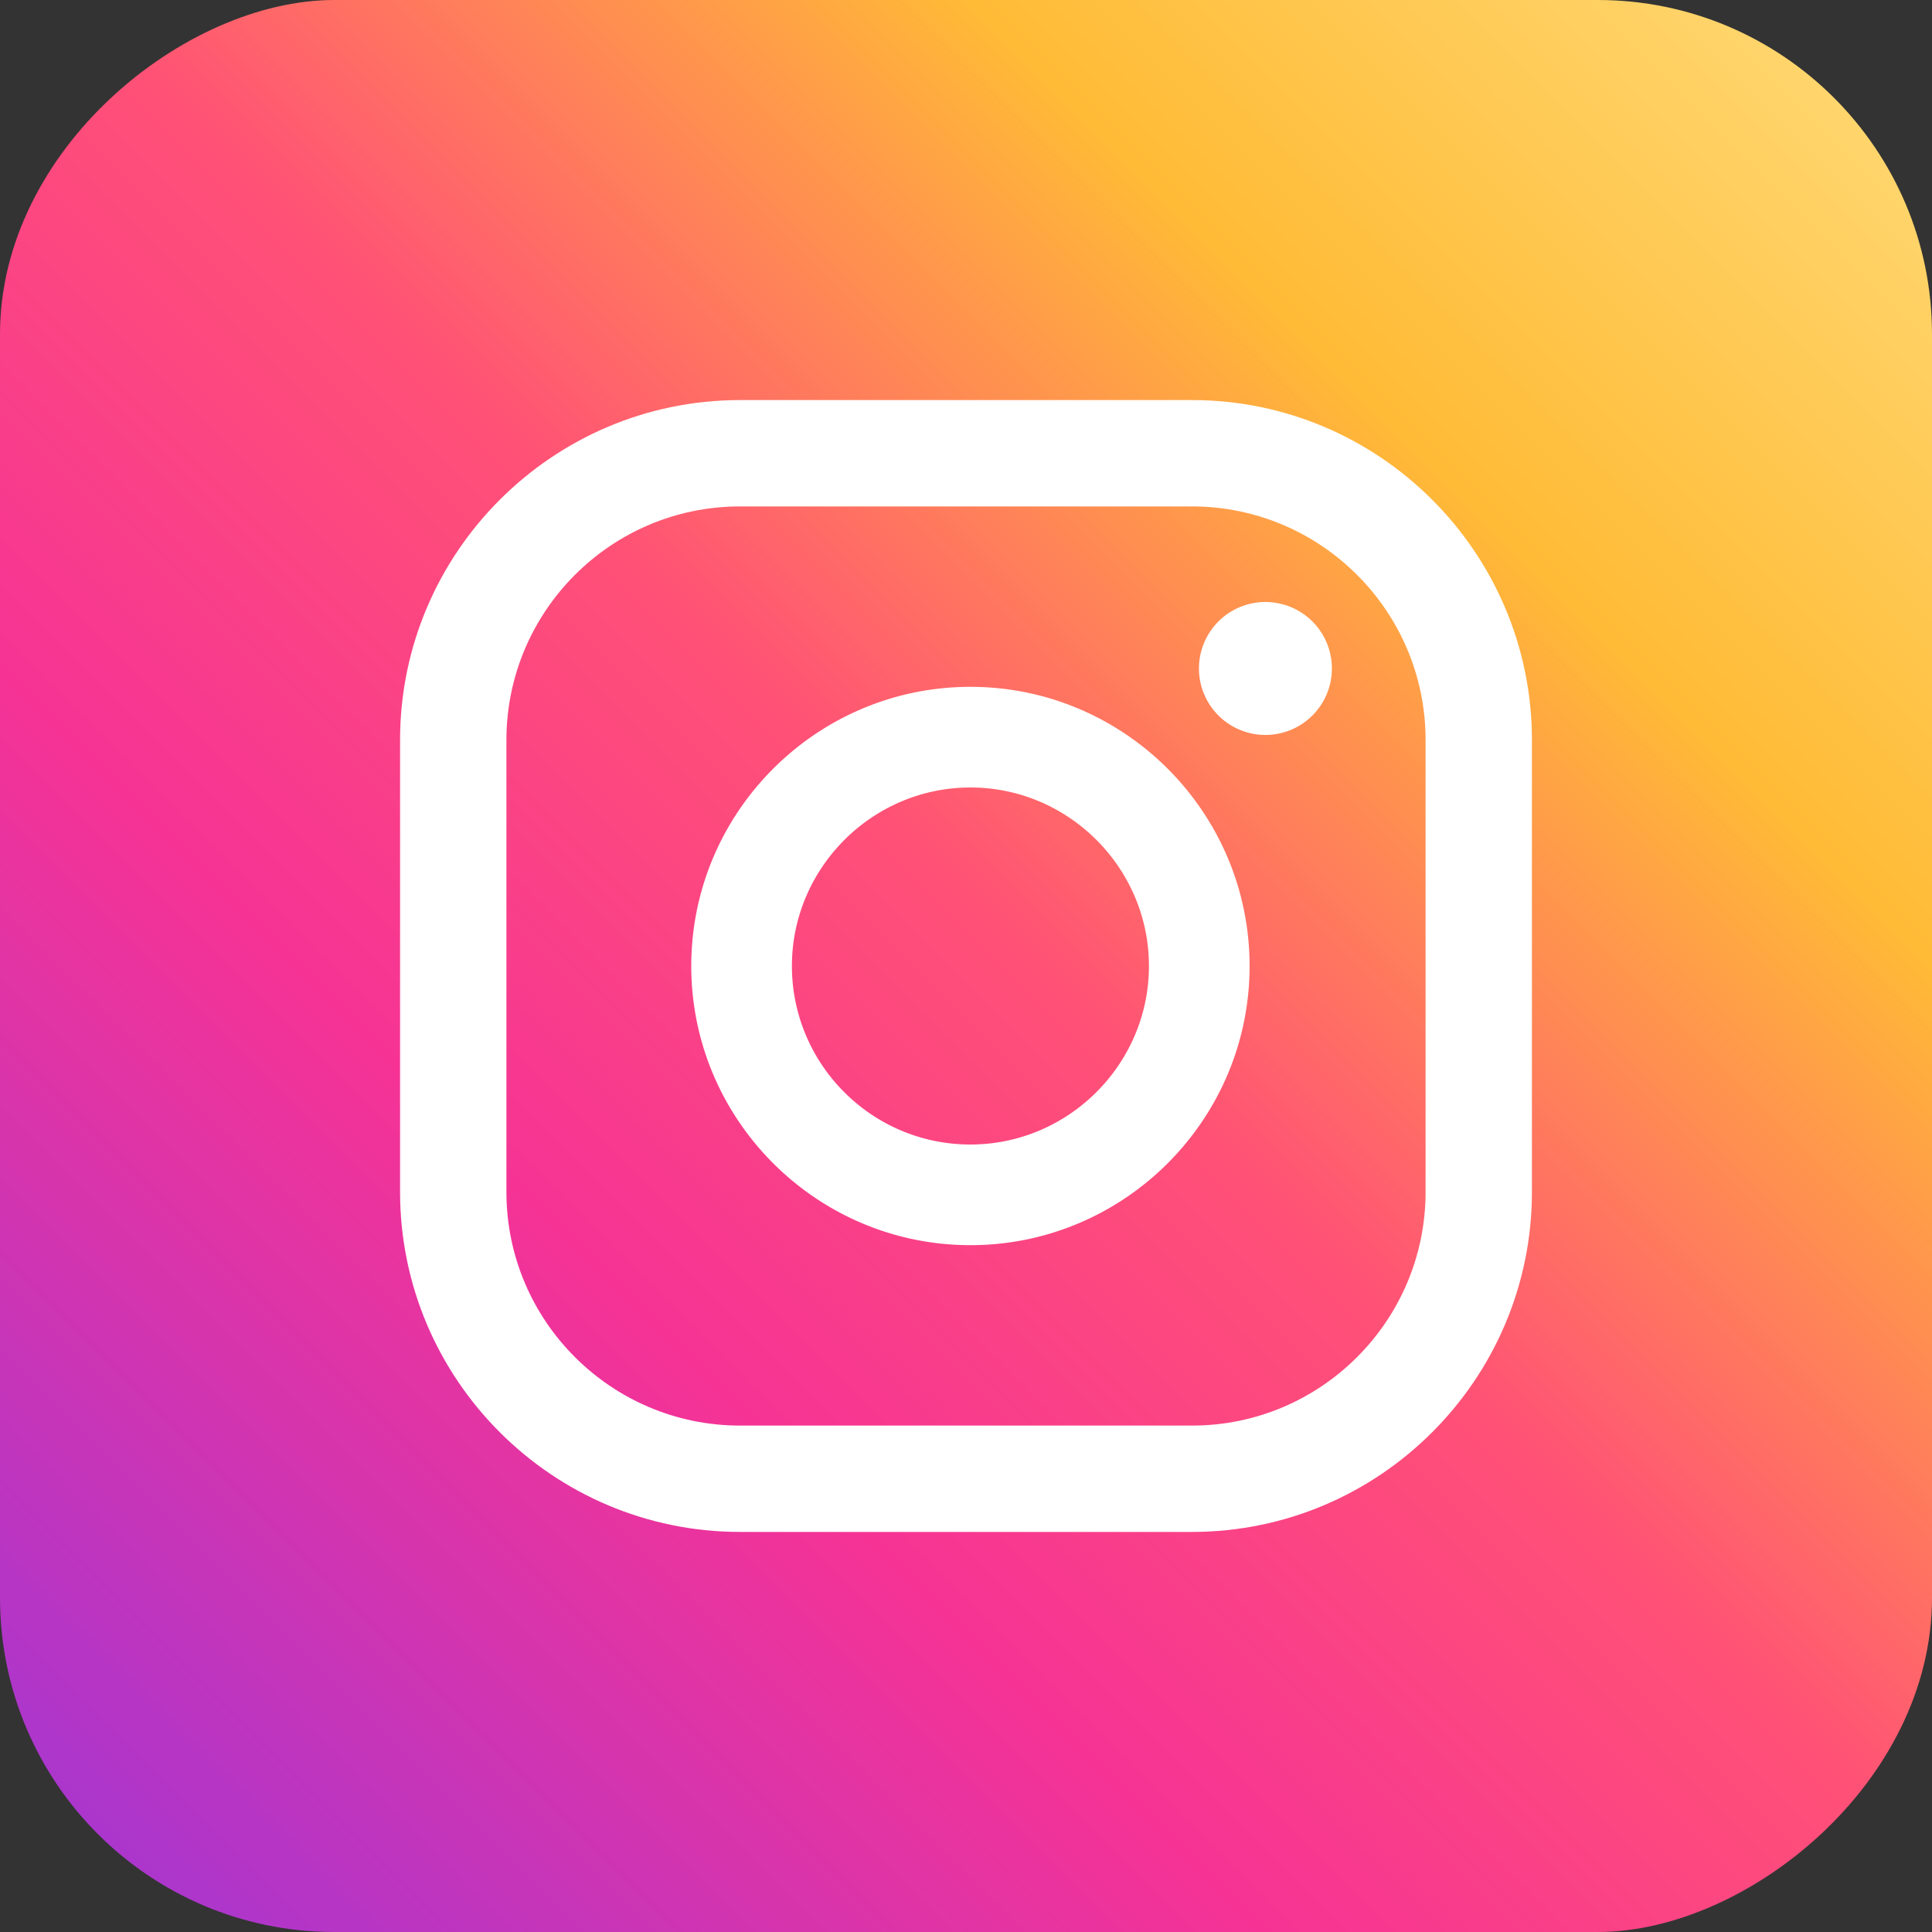
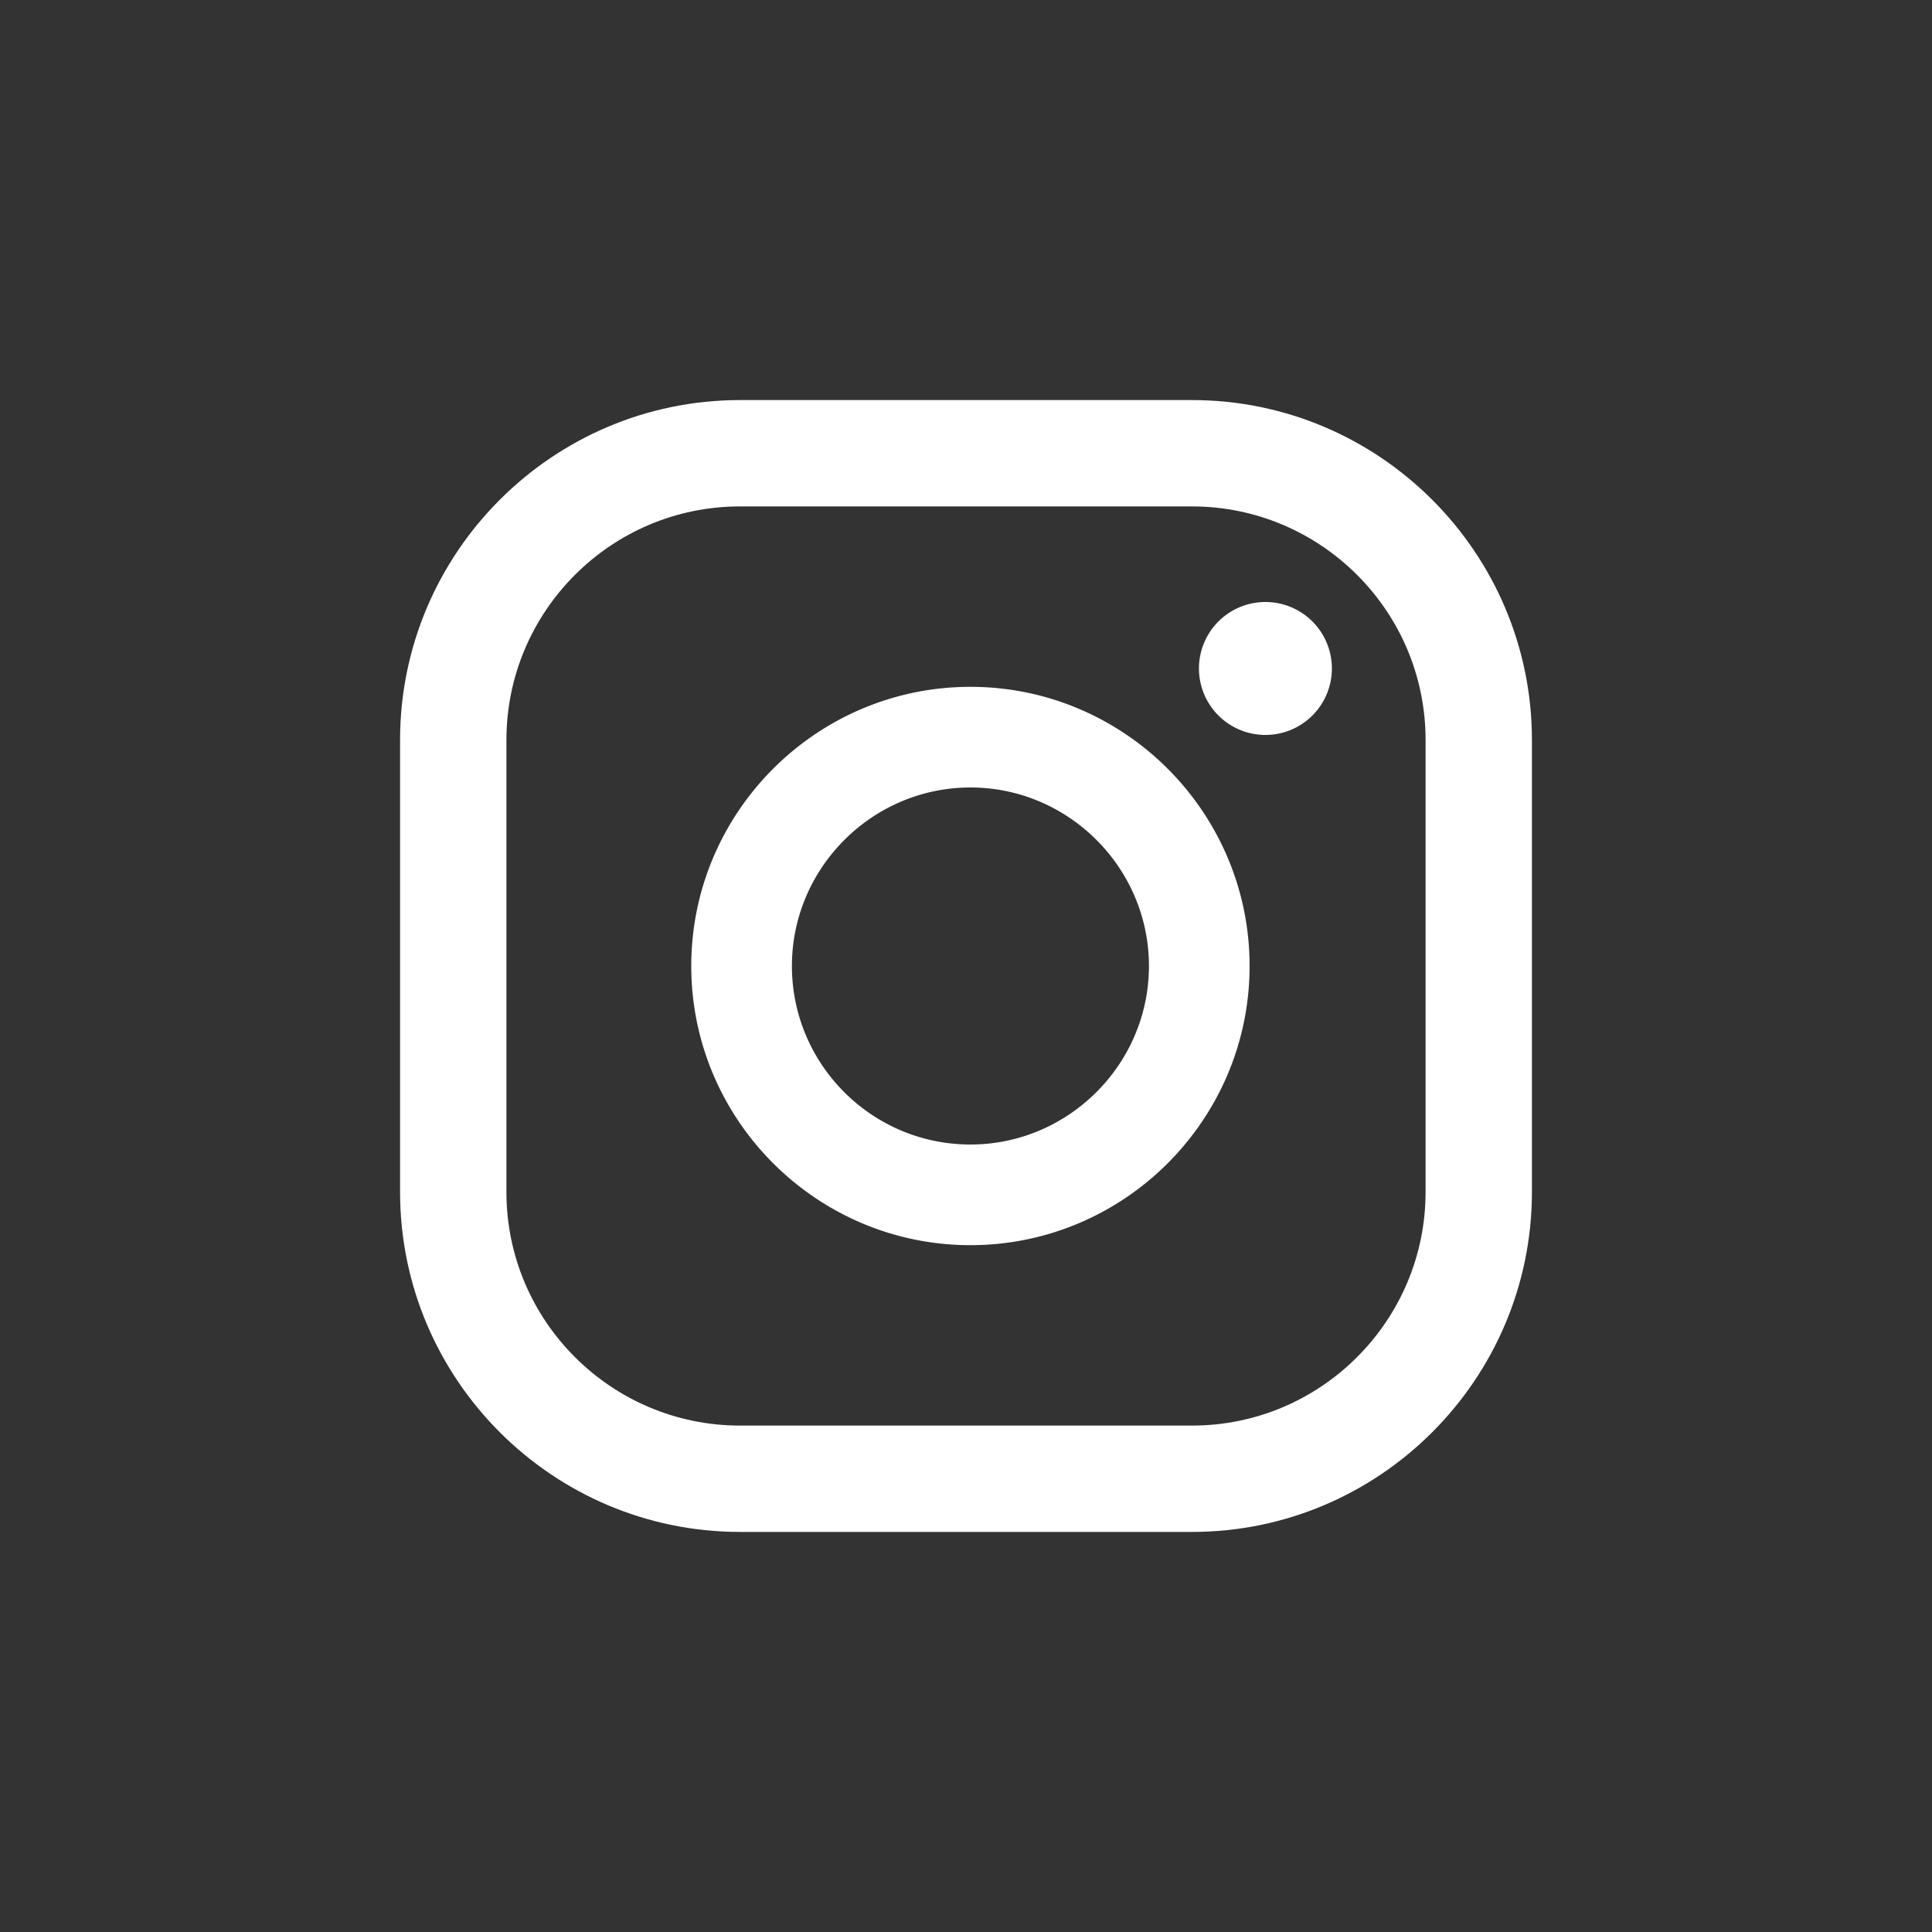
<svg xmlns="http://www.w3.org/2000/svg" id="_レイヤー_2" viewBox="0 0 30.52 30.52">
  <rect x="0" y="0" width="30.52" height="30.52" fill="#333333" stroke="none" />
  <defs>
    <linearGradient id="Degradado_sin_nombre_3" x1="-7547.06" y1="7244.7" x2="-7505.18" y2="7286.58" gradientTransform="translate(7545.85 -7245.91)" gradientUnits="userSpaceOnUse">
      <stop offset="0" stop-color="#ffe185" />
      <stop offset=".21" stop-color="#ffbb36" />
      <stop offset=".38" stop-color="#ff5176" />
      <stop offset=".52" stop-color="#f63395" />
      <stop offset=".74" stop-color="#a436d2" />
      <stop offset="1" stop-color="#5f4eed" />
    </linearGradient>
  </defs>
  <g id="_レイヤー_1-2">
-     <rect width="30.52" height="30.52" rx="5.28" ry="5.28" transform="rotate(90 15.26 15.26)" fill="url(#Degradado_sin_nombre_3)" />
    <path d="M19.99 9.51a1.05 1.05 0 100 2.1 1.05 1.05 0 000-2.1zm-4.66 1.34c-2.43 0-4.41 1.98-4.41 4.41s1.98 4.41 4.41 4.41 4.41-1.98 4.41-4.41-1.98-4.41-4.41-4.41zm0 7.23c-1.56 0-2.82-1.27-2.82-2.82s1.27-2.82 2.82-2.82 2.82 1.27 2.82 2.82-1.27 2.82-2.82 2.82z" fill="#fff" />
    <path d="M18.83 24.2h-7.14c-2.96 0-5.37-2.41-5.37-5.37v-7.14c0-2.96 2.41-5.37 5.37-5.37h7.14c2.96 0 5.37 2.41 5.37 5.37v7.14c0 2.96-2.41 5.37-5.37 5.37zM11.69 8C9.65 8 8 9.66 8 11.69v7.14c0 2.04 1.66 3.69 3.69 3.69h7.14c2.04 0 3.69-1.66 3.69-3.69v-7.14c0-2.04-1.66-3.69-3.69-3.69h-7.14z" fill="#fff" />
  </g>
</svg>